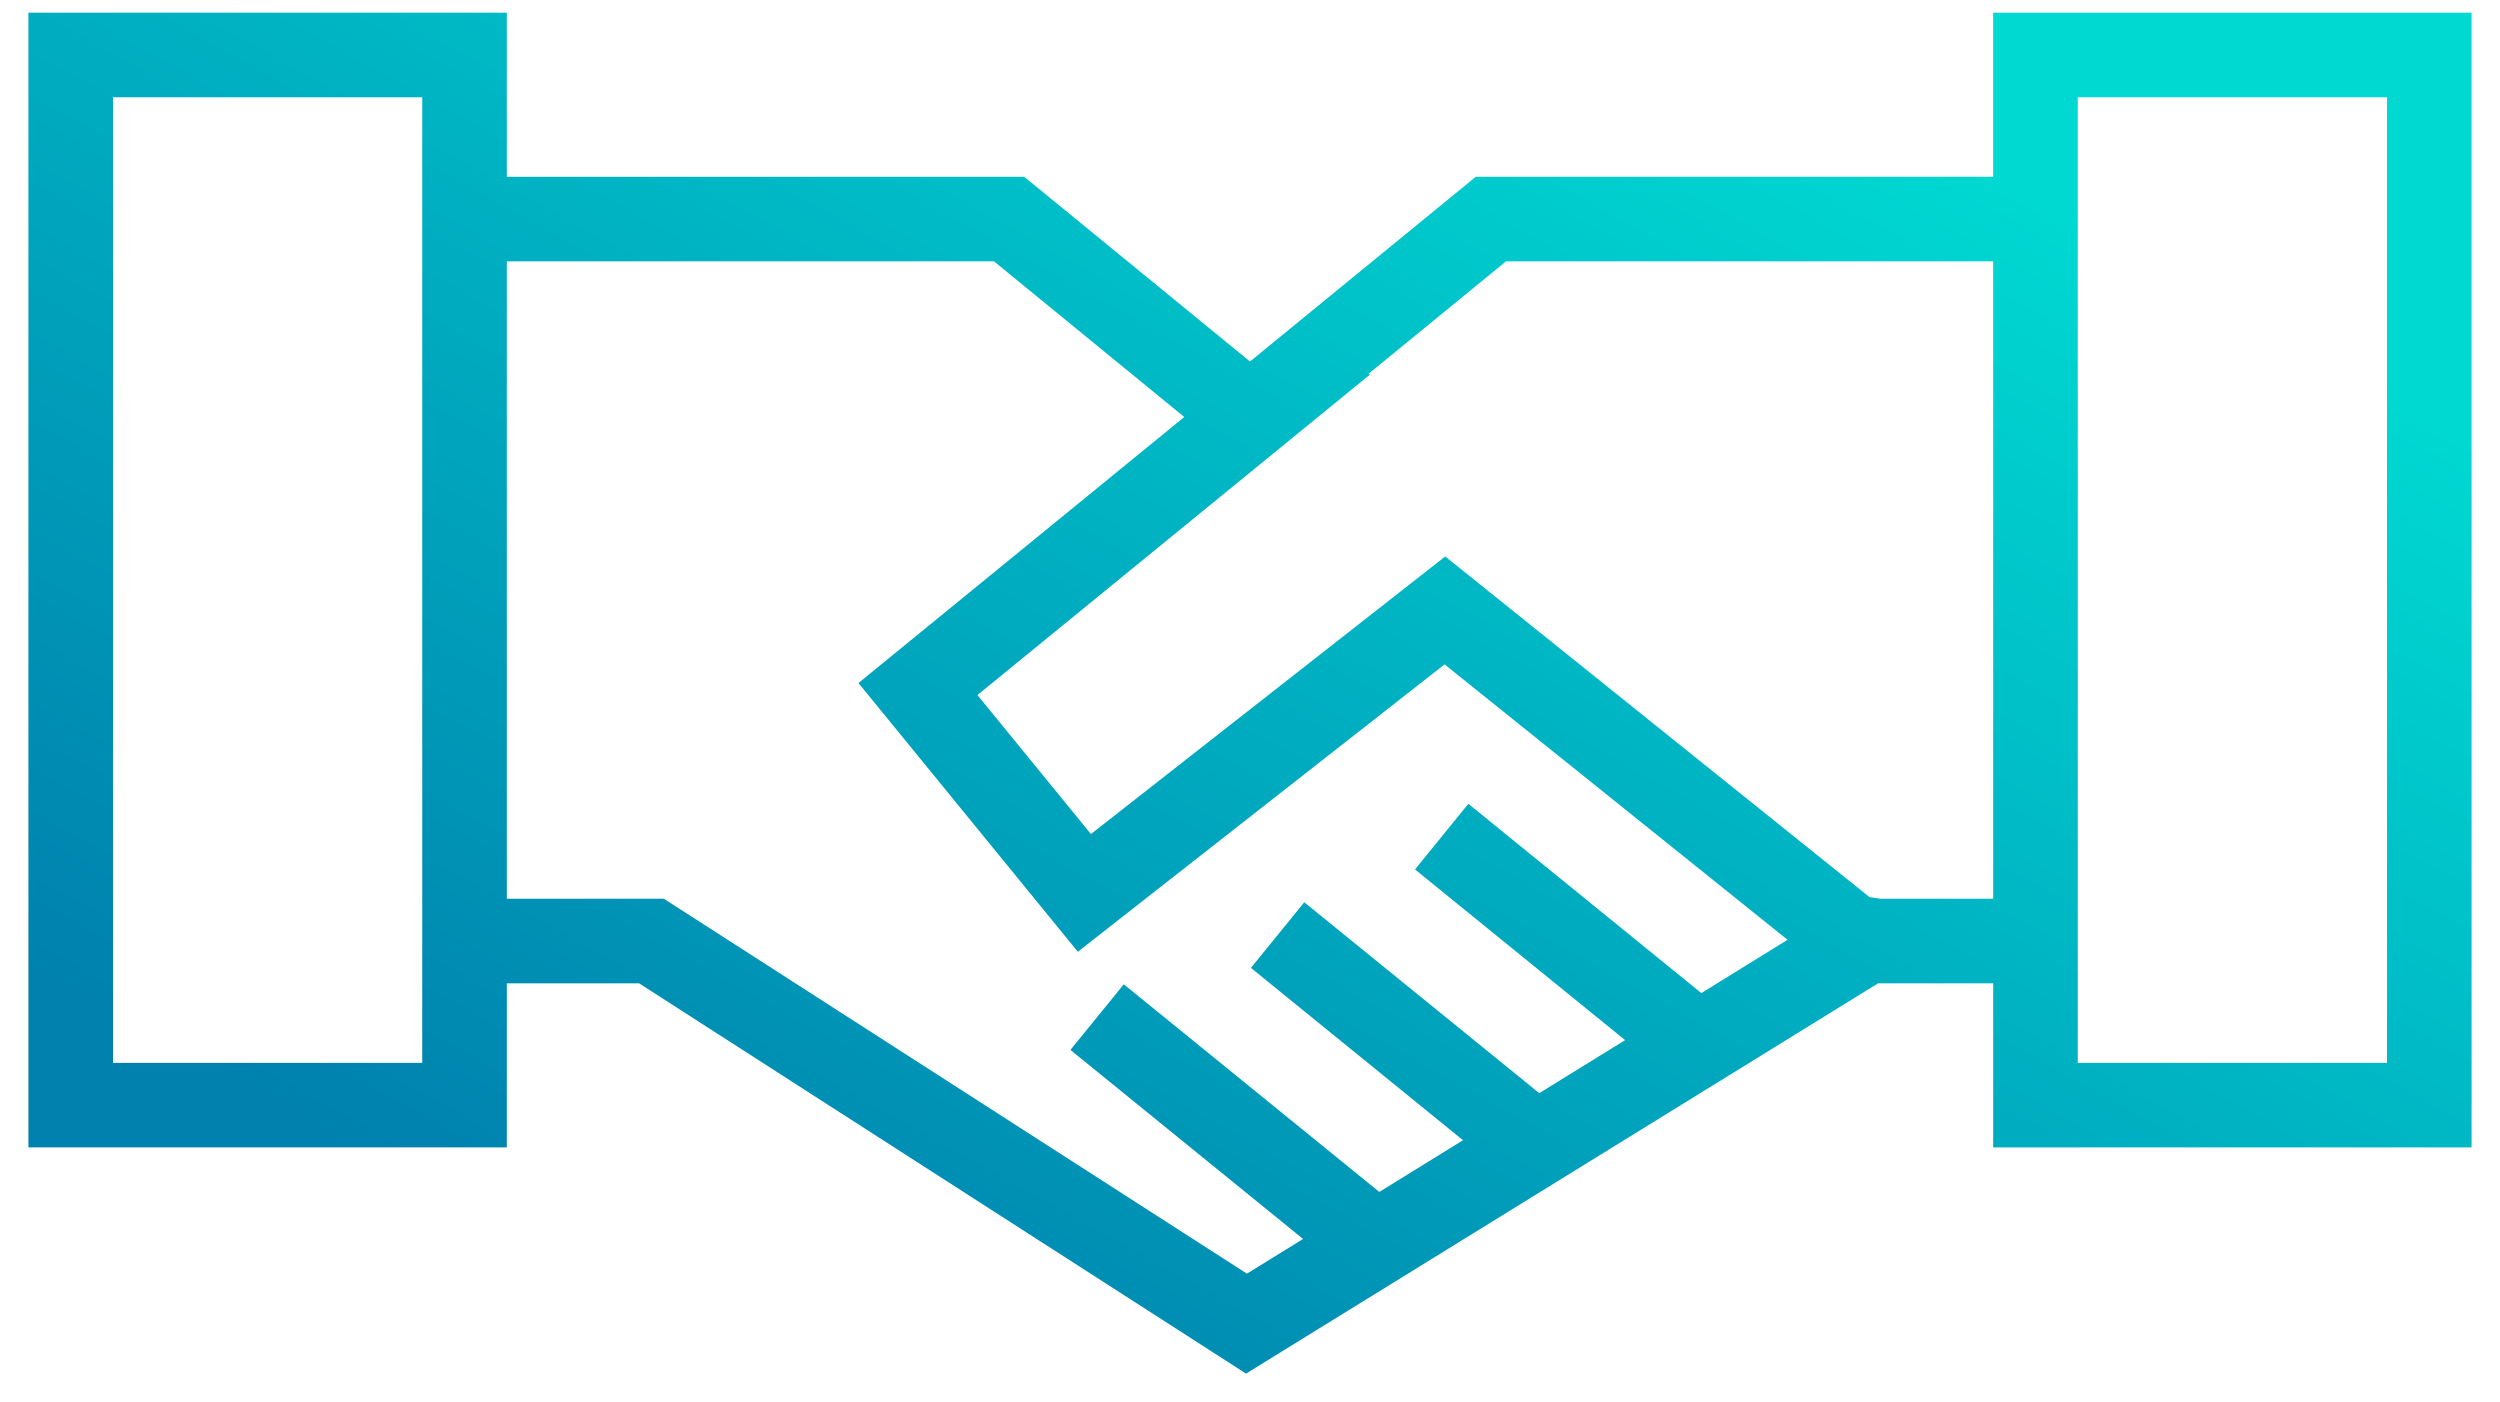
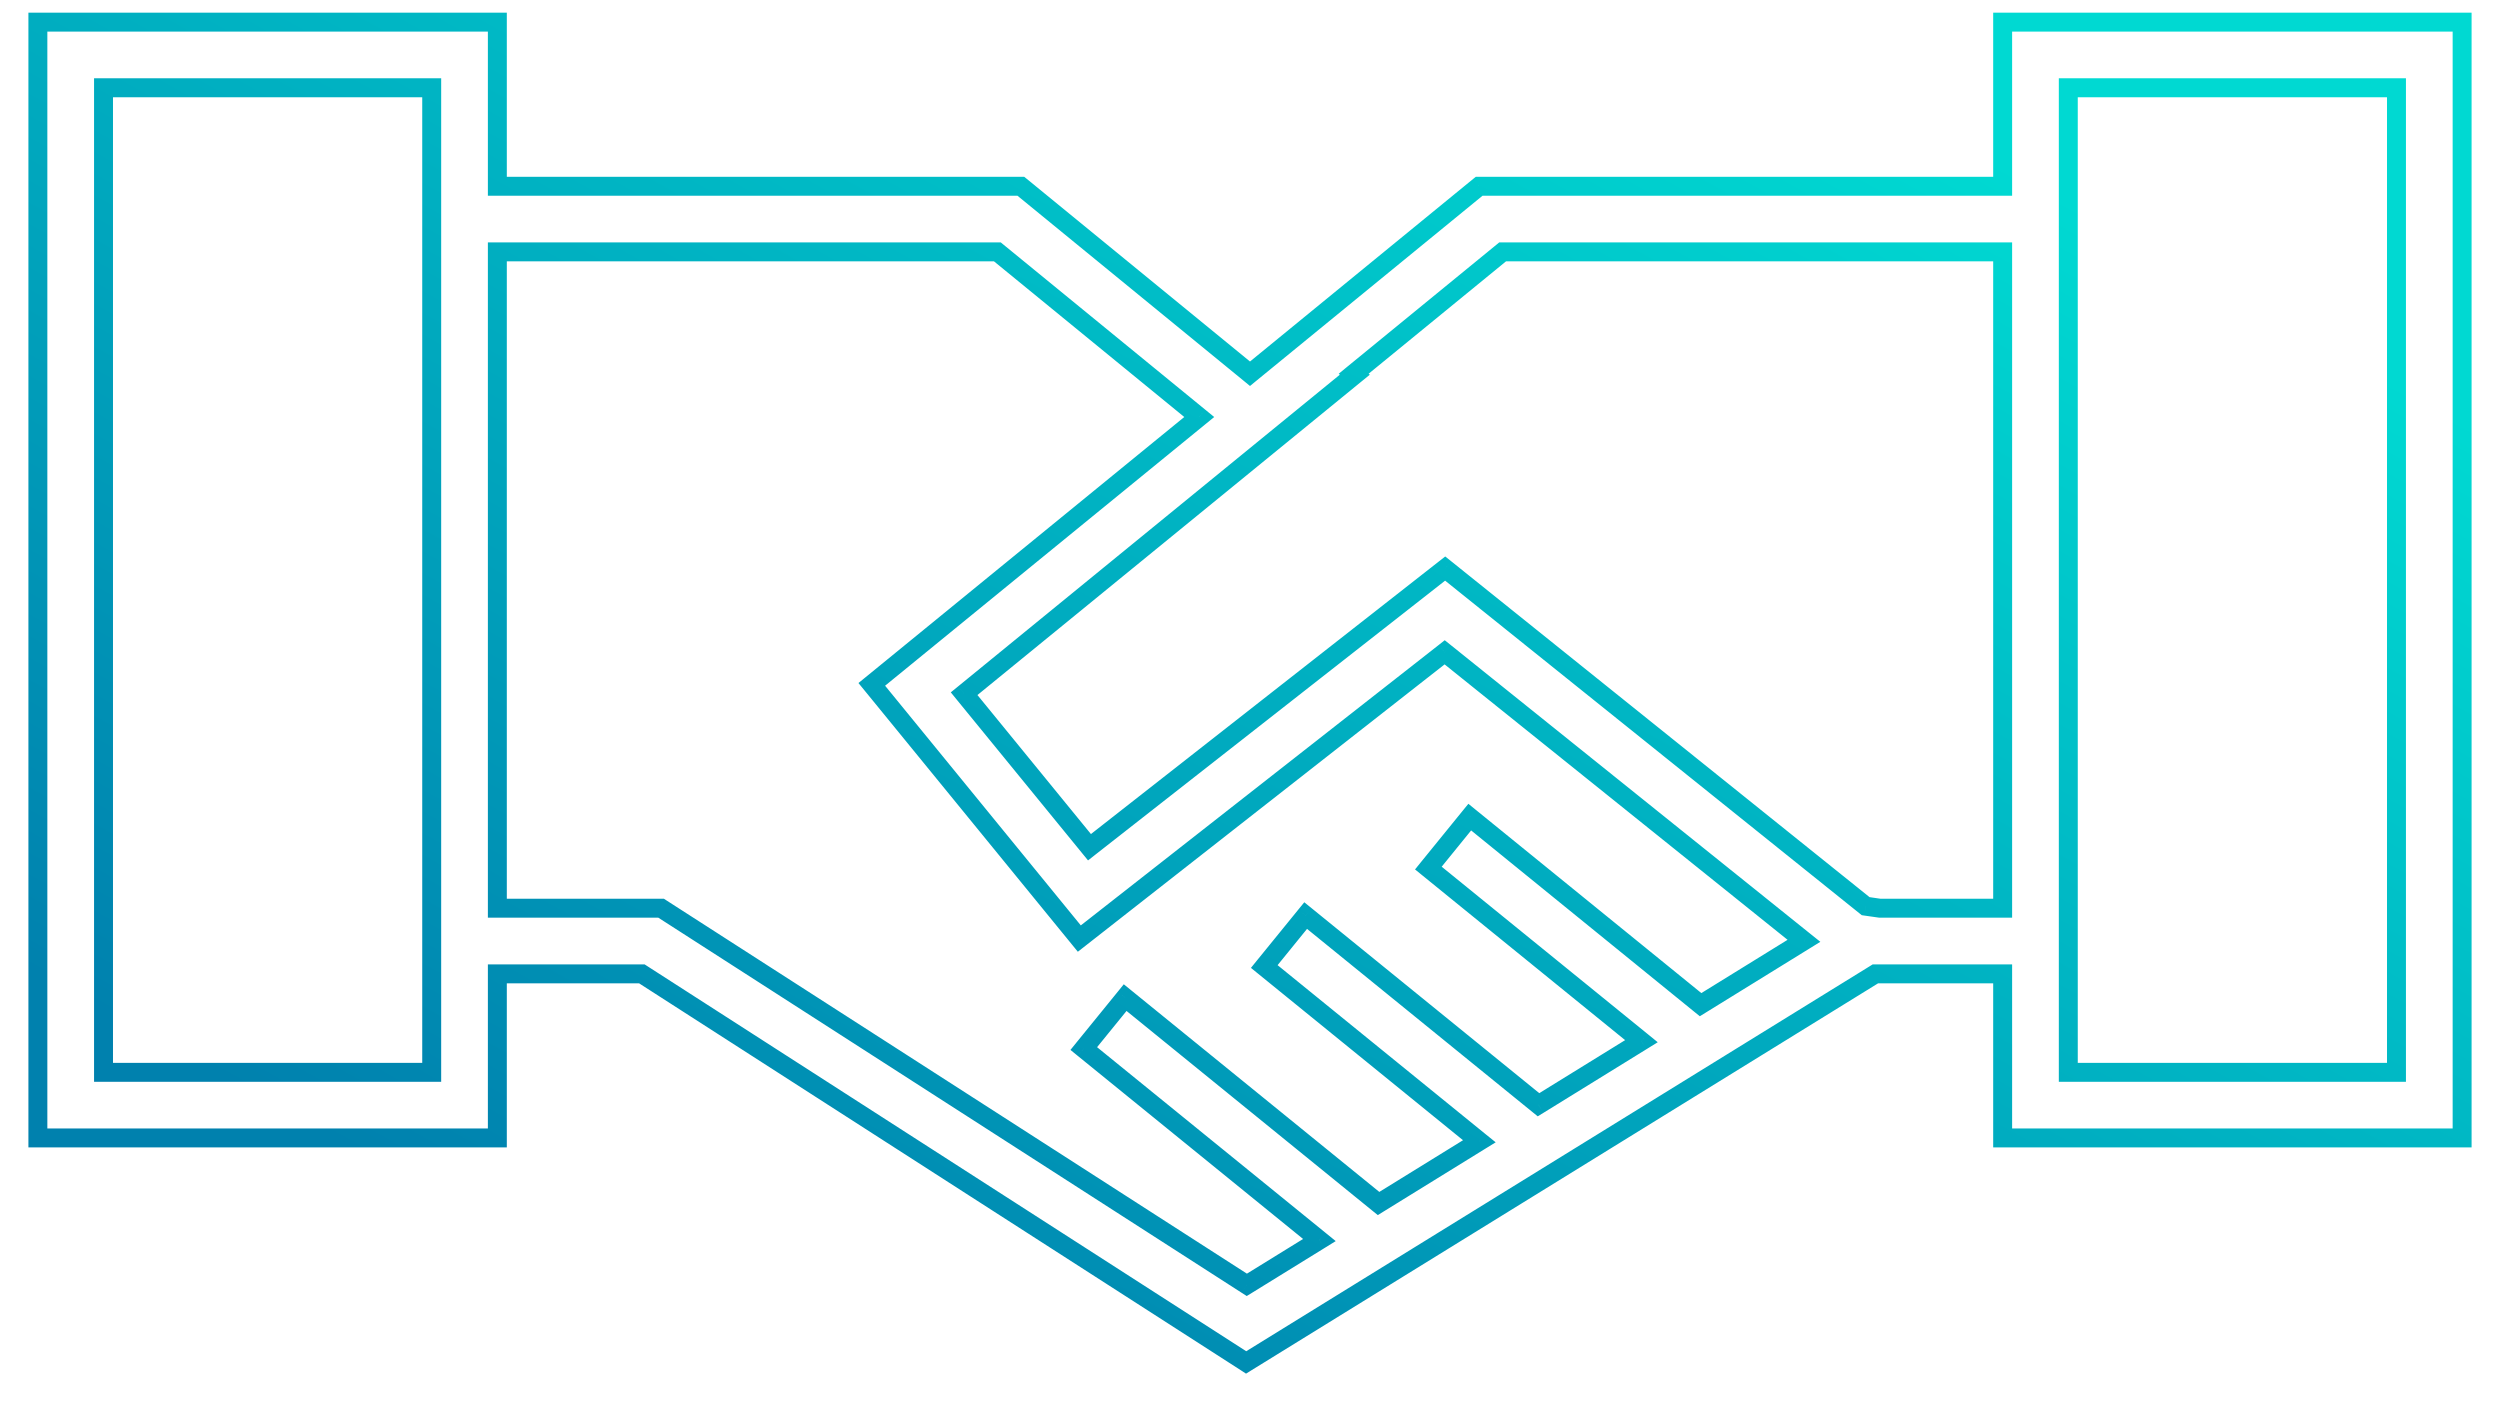
<svg xmlns="http://www.w3.org/2000/svg" width="66" height="37" viewBox="0 0 66 37" fill="none">
-   <path fill-rule="evenodd" clip-rule="evenodd" d="M11.397 2.317H2.733V28.309H11.397L11.397 25.71V4.917L11.397 2.317ZM13.13 4.917V0.585H1V30.042H13.13V25.71H16.945L32.898 35.968L49.51 25.71L52.87 25.71V30.042H65V0.585H52.87V4.917H39.051L33 9.867L26.949 4.917H13.13ZM38.139 17.221L47.625 24.838L44.895 26.523L38.801 21.572L37.709 22.917L43.334 27.487L40.616 29.166L34.469 24.171L33.377 25.516L39.055 30.13L36.394 31.773L29.704 26.337L28.611 27.682L34.833 32.737L32.917 33.92L17.454 23.977H13.13V6.649H26.331L31.66 11.009L23.015 18.067L28.494 24.778L38.139 17.221ZM54.603 2.317H63.267V28.309H54.603V2.317ZM28.762 22.367L38.152 15.01L49.253 23.923L49.633 23.977H52.87V6.649H39.669L35.736 9.867L35.767 9.892L25.453 18.314L28.762 22.367Z" fill="url(#paint0_linear)" />
  <path d="M2.733 2.317V2.067H2.483V2.317H2.733ZM11.397 2.317L11.647 2.317L11.647 2.067H11.397V2.317ZM2.733 28.309H2.483V28.559H2.733V28.309ZM11.397 28.309V28.559H11.647L11.647 28.309L11.397 28.309ZM11.397 25.71L11.147 25.71L11.147 25.71L11.397 25.71ZM11.397 4.917L11.147 4.917V4.917H11.397ZM13.13 0.585H13.38V0.335H13.13V0.585ZM13.13 4.917H12.88V5.167H13.13V4.917ZM1 0.585V0.335H0.75V0.585H1ZM1 30.042H0.75V30.292H1V30.042ZM13.13 30.042V30.292H13.38V30.042H13.13ZM13.13 25.71V25.46H12.88V25.71H13.13ZM16.945 25.71L17.08 25.5L17.018 25.46H16.945V25.71ZM32.898 35.968L32.763 36.178L32.895 36.264L33.029 36.181L32.898 35.968ZM49.51 25.71L49.51 25.46L49.439 25.46L49.379 25.497L49.51 25.71ZM52.87 25.71H53.12V25.46L52.87 25.46L52.87 25.71ZM52.87 30.042H52.62V30.292H52.87V30.042ZM65 30.042V30.292H65.25V30.042H65ZM65 0.585H65.25V0.335H65V0.585ZM52.87 0.585V0.335H52.62V0.585H52.87ZM52.87 4.917V5.167H53.12V4.917H52.87ZM39.051 4.917V4.667H38.962L38.892 4.723L39.051 4.917ZM33 9.867L32.842 10.06L33 10.19L33.158 10.06L33 9.867ZM26.949 4.917L27.108 4.723L27.038 4.667H26.949V4.917ZM47.625 24.838L47.756 25.05L48.057 24.864L47.781 24.643L47.625 24.838ZM38.139 17.221L38.296 17.026L38.141 16.902L37.985 17.025L38.139 17.221ZM44.895 26.523L44.737 26.717L44.875 26.829L45.026 26.736L44.895 26.523ZM38.801 21.572L38.959 21.378L38.765 21.22L38.607 21.414L38.801 21.572ZM37.709 22.917L37.514 22.759L37.357 22.953L37.551 23.111L37.709 22.917ZM43.334 27.487L43.465 27.7L43.764 27.515L43.491 27.293L43.334 27.487ZM40.616 29.166L40.459 29.36L40.596 29.471L40.748 29.378L40.616 29.166ZM34.469 24.171L34.627 23.977L34.433 23.82L34.275 24.014L34.469 24.171ZM33.377 25.516L33.182 25.358L33.025 25.552L33.219 25.71L33.377 25.516ZM39.055 30.13L39.186 30.342L39.486 30.157L39.212 29.936L39.055 30.13ZM36.394 31.773L36.236 31.967L36.374 32.079L36.525 31.985L36.394 31.773ZM29.704 26.337L29.862 26.143L29.668 25.985L29.51 26.18L29.704 26.337ZM28.611 27.682L28.417 27.524L28.26 27.718L28.454 27.876L28.611 27.682ZM34.833 32.737L34.964 32.95L35.263 32.765L34.99 32.543L34.833 32.737ZM32.917 33.92L32.781 34.13L32.914 34.215L33.048 34.133L32.917 33.92ZM17.454 23.977L17.589 23.767L17.527 23.727H17.454V23.977ZM13.13 23.977H12.88V24.227H13.13V23.977ZM13.13 6.649V6.399H12.88V6.649H13.13ZM26.331 6.649L26.489 6.456L26.42 6.399H26.331V6.649ZM31.66 11.009L31.818 11.203L32.055 11.009L31.818 10.815L31.66 11.009ZM23.015 18.067L22.857 17.874L22.663 18.032L22.821 18.225L23.015 18.067ZM28.494 24.778L28.3 24.936L28.455 25.126L28.648 24.975L28.494 24.778ZM63.267 2.317H63.517V2.067H63.267V2.317ZM54.603 2.317V2.067H54.353V2.317H54.603ZM63.267 28.309V28.559H63.517V28.309H63.267ZM54.603 28.309H54.353V28.559H54.603V28.309ZM38.152 15.01L38.309 14.815L38.154 14.691L37.998 14.813L38.152 15.01ZM28.762 22.367L28.569 22.525L28.724 22.715L28.916 22.564L28.762 22.367ZM49.253 23.923L49.097 24.118L49.15 24.161L49.218 24.171L49.253 23.923ZM49.633 23.977L49.598 24.225L49.615 24.227H49.633V23.977ZM52.87 23.977V24.227H53.12V23.977H52.87ZM52.87 6.649H53.12V6.399H52.87V6.649ZM39.669 6.649V6.399H39.58L39.511 6.456L39.669 6.649ZM35.736 9.867L35.578 9.673L35.342 9.867L35.578 10.06L35.736 9.867ZM35.767 9.892L35.925 10.086L36.163 9.892L35.926 9.698L35.767 9.892ZM25.453 18.314L25.295 18.12L25.101 18.278L25.259 18.472L25.453 18.314ZM2.733 2.567H11.397V2.067H2.733V2.567ZM2.983 28.309V2.317H2.483V28.309H2.983ZM11.397 28.059H2.733V28.559H11.397V28.059ZM11.147 25.71L11.147 28.309L11.647 28.309L11.647 25.71L11.147 25.71ZM11.147 4.917V25.71H11.647V4.917H11.147ZM11.147 2.317L11.147 4.917L11.647 4.917L11.647 2.317L11.147 2.317ZM12.88 0.585V4.917H13.38V0.585H12.88ZM1 0.835H13.13V0.335H1V0.835ZM1.25 30.042V0.585H0.75V30.042H1.25ZM13.13 29.792H1V30.292H13.13V29.792ZM12.88 25.71V30.042H13.38V25.71H12.88ZM16.945 25.46H13.13V25.96H16.945V25.46ZM33.033 35.758L17.08 25.5L16.81 25.92L32.763 36.178L33.033 35.758ZM49.379 25.497L32.767 35.755L33.029 36.181L49.641 25.923L49.379 25.497ZM52.87 25.46L49.51 25.46L49.51 25.96L52.87 25.96L52.87 25.46ZM53.12 30.042V25.71H52.62V30.042H53.12ZM65 29.792H52.87V30.292H65V29.792ZM64.75 0.585V30.042H65.25V0.585H64.75ZM52.87 0.835H65V0.335H52.87V0.835ZM53.12 4.917V0.585H52.62V4.917H53.12ZM39.051 5.167H52.87V4.667H39.051V5.167ZM33.158 10.06L39.209 5.11L38.892 4.723L32.842 9.673L33.158 10.06ZM26.791 5.11L32.842 10.06L33.158 9.673L27.108 4.723L26.791 5.11ZM13.13 5.167H26.949V4.667H13.13V5.167ZM47.781 24.643L38.296 17.026L37.983 17.416L47.468 25.033L47.781 24.643ZM45.026 26.736L47.756 25.05L47.493 24.625L44.764 26.311L45.026 26.736ZM38.644 21.766L44.737 26.717L45.053 26.329L38.959 21.378L38.644 21.766ZM37.903 23.075L38.995 21.73L38.607 21.414L37.514 22.759L37.903 23.075ZM43.491 27.293L37.866 22.723L37.551 23.111L43.176 27.681L43.491 27.293ZM40.748 29.378L43.465 27.7L43.202 27.275L40.485 28.953L40.748 29.378ZM34.312 24.365L40.459 29.36L40.774 28.971L34.627 23.977L34.312 24.365ZM33.571 25.674L34.663 24.329L34.275 24.014L33.182 25.358L33.571 25.674ZM39.212 29.936L33.534 25.322L33.219 25.71L38.897 30.324L39.212 29.936ZM36.525 31.985L39.186 30.342L38.923 29.917L36.263 31.56L36.525 31.985ZM29.546 26.531L36.236 31.967L36.552 31.579L29.862 26.143L29.546 26.531ZM28.805 27.84L29.898 26.495L29.51 26.18L28.417 27.524L28.805 27.84ZM34.99 32.543L28.769 27.488L28.454 27.876L34.675 32.931L34.99 32.543ZM33.048 34.133L34.964 32.95L34.701 32.524L32.785 33.707L33.048 34.133ZM17.319 24.188L32.781 34.13L33.052 33.71L17.589 23.767L17.319 24.188ZM13.13 24.227H17.454V23.727H13.13V24.227ZM12.88 6.649V23.977H13.38V6.649H12.88ZM26.331 6.399H13.13V6.899H26.331V6.399ZM31.818 10.815L26.489 6.456L26.172 6.843L31.501 11.202L31.818 10.815ZM23.173 18.261L31.818 11.203L31.502 10.815L22.857 17.874L23.173 18.261ZM28.688 24.62L23.208 17.909L22.821 18.225L28.3 24.936L28.688 24.62ZM37.985 17.025L28.34 24.582L28.648 24.975L38.293 17.418L37.985 17.025ZM63.267 2.067H54.603V2.567H63.267V2.067ZM63.517 28.309V2.317H63.017V28.309H63.517ZM54.603 28.559H63.267V28.059H54.603V28.559ZM54.353 2.317V28.309H54.853V2.317H54.353ZM37.998 14.813L28.608 22.17L28.916 22.564L38.307 15.207L37.998 14.813ZM49.41 23.728L38.309 14.815L37.996 15.205L49.097 24.118L49.41 23.728ZM49.668 23.73L49.289 23.675L49.218 24.171L49.598 24.225L49.668 23.73ZM52.87 23.727H49.633V24.227H52.87V23.727ZM52.62 6.649V23.977H53.12V6.649H52.62ZM39.669 6.899H52.87V6.399H39.669V6.899ZM35.895 10.06L39.828 6.843L39.511 6.456L35.578 9.673L35.895 10.06ZM35.926 9.698L35.895 9.673L35.578 10.06L35.609 10.085L35.926 9.698ZM25.611 18.507L35.925 10.086L35.609 9.698L25.295 18.12L25.611 18.507ZM28.956 22.209L25.646 18.155L25.259 18.472L28.569 22.525L28.956 22.209Z" fill="url(#paint1_linear)" />
  <defs>
    <linearGradient id="paint0_linear" x1="10.155" y1="30.876" x2="31.547" y2="-7.591" gradientUnits="userSpaceOnUse">
      <stop stop-color="#0081AE" />
      <stop offset="1" stop-color="#00D9D2" />
    </linearGradient>
    <linearGradient id="paint1_linear" x1="10.155" y1="30.876" x2="31.547" y2="-7.591" gradientUnits="userSpaceOnUse">
      <stop stop-color="#0081AE" />
      <stop offset="1" stop-color="#00D9D2" />
    </linearGradient>
  </defs>
</svg>